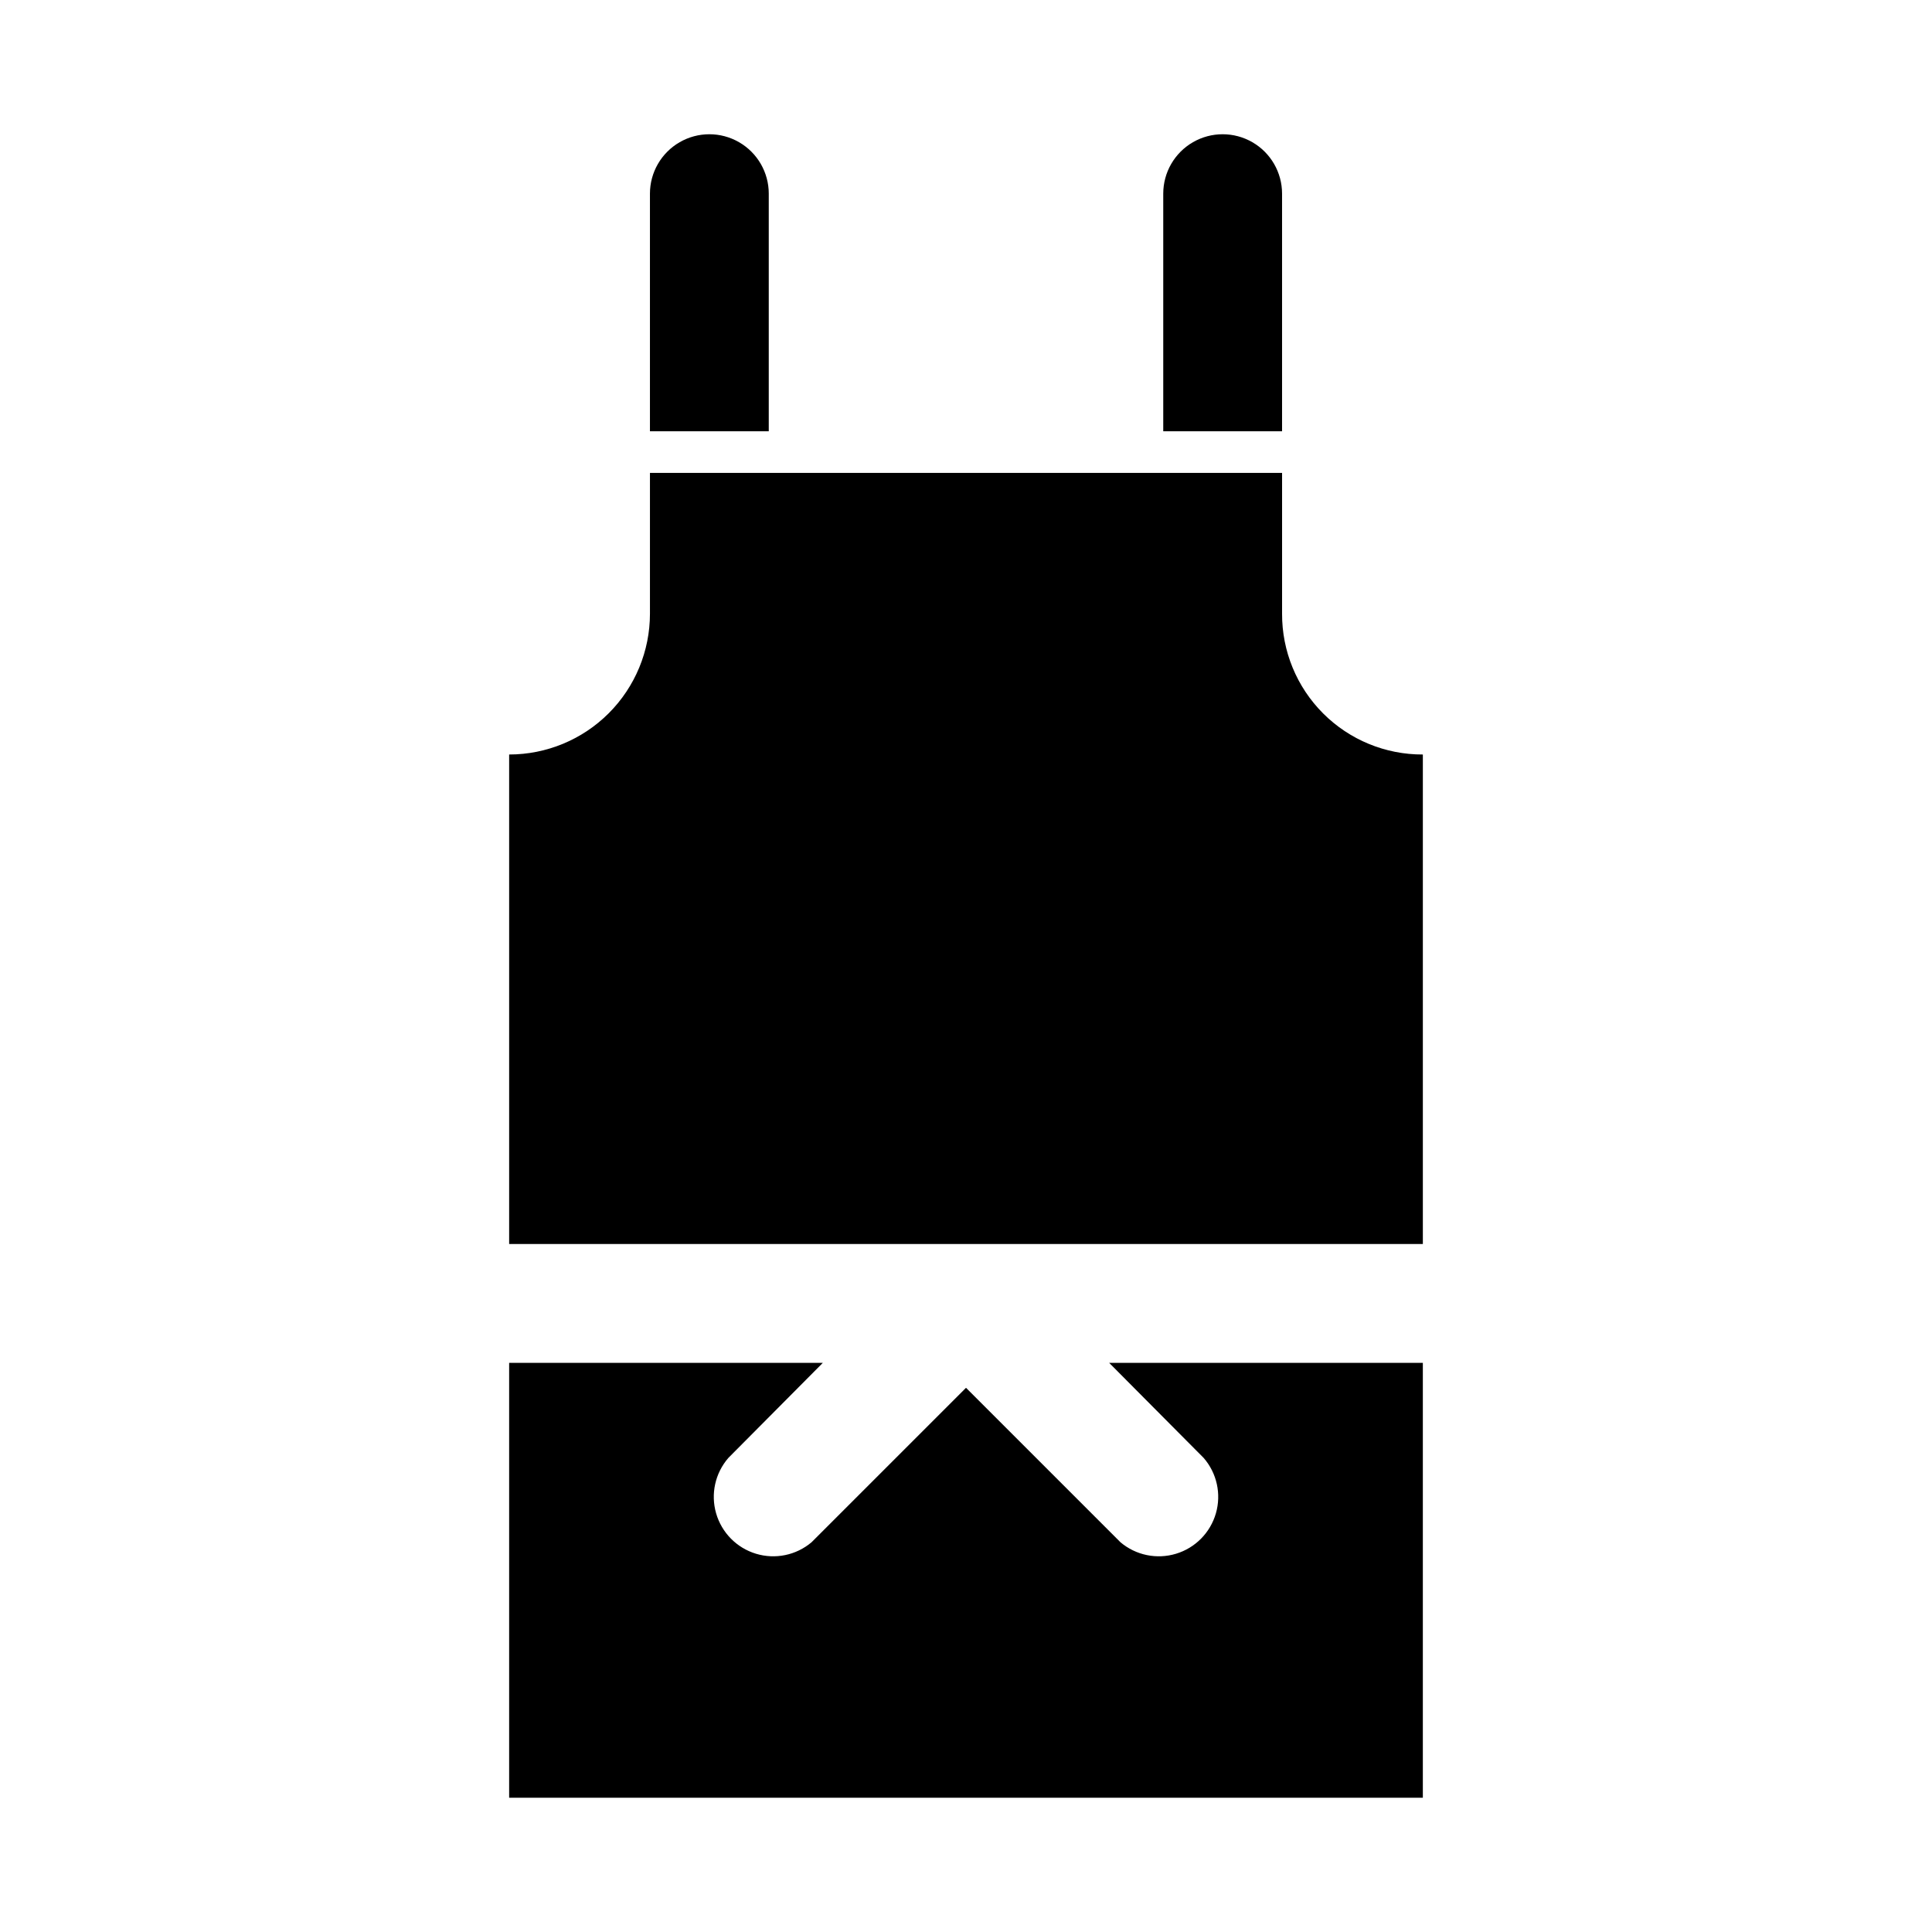
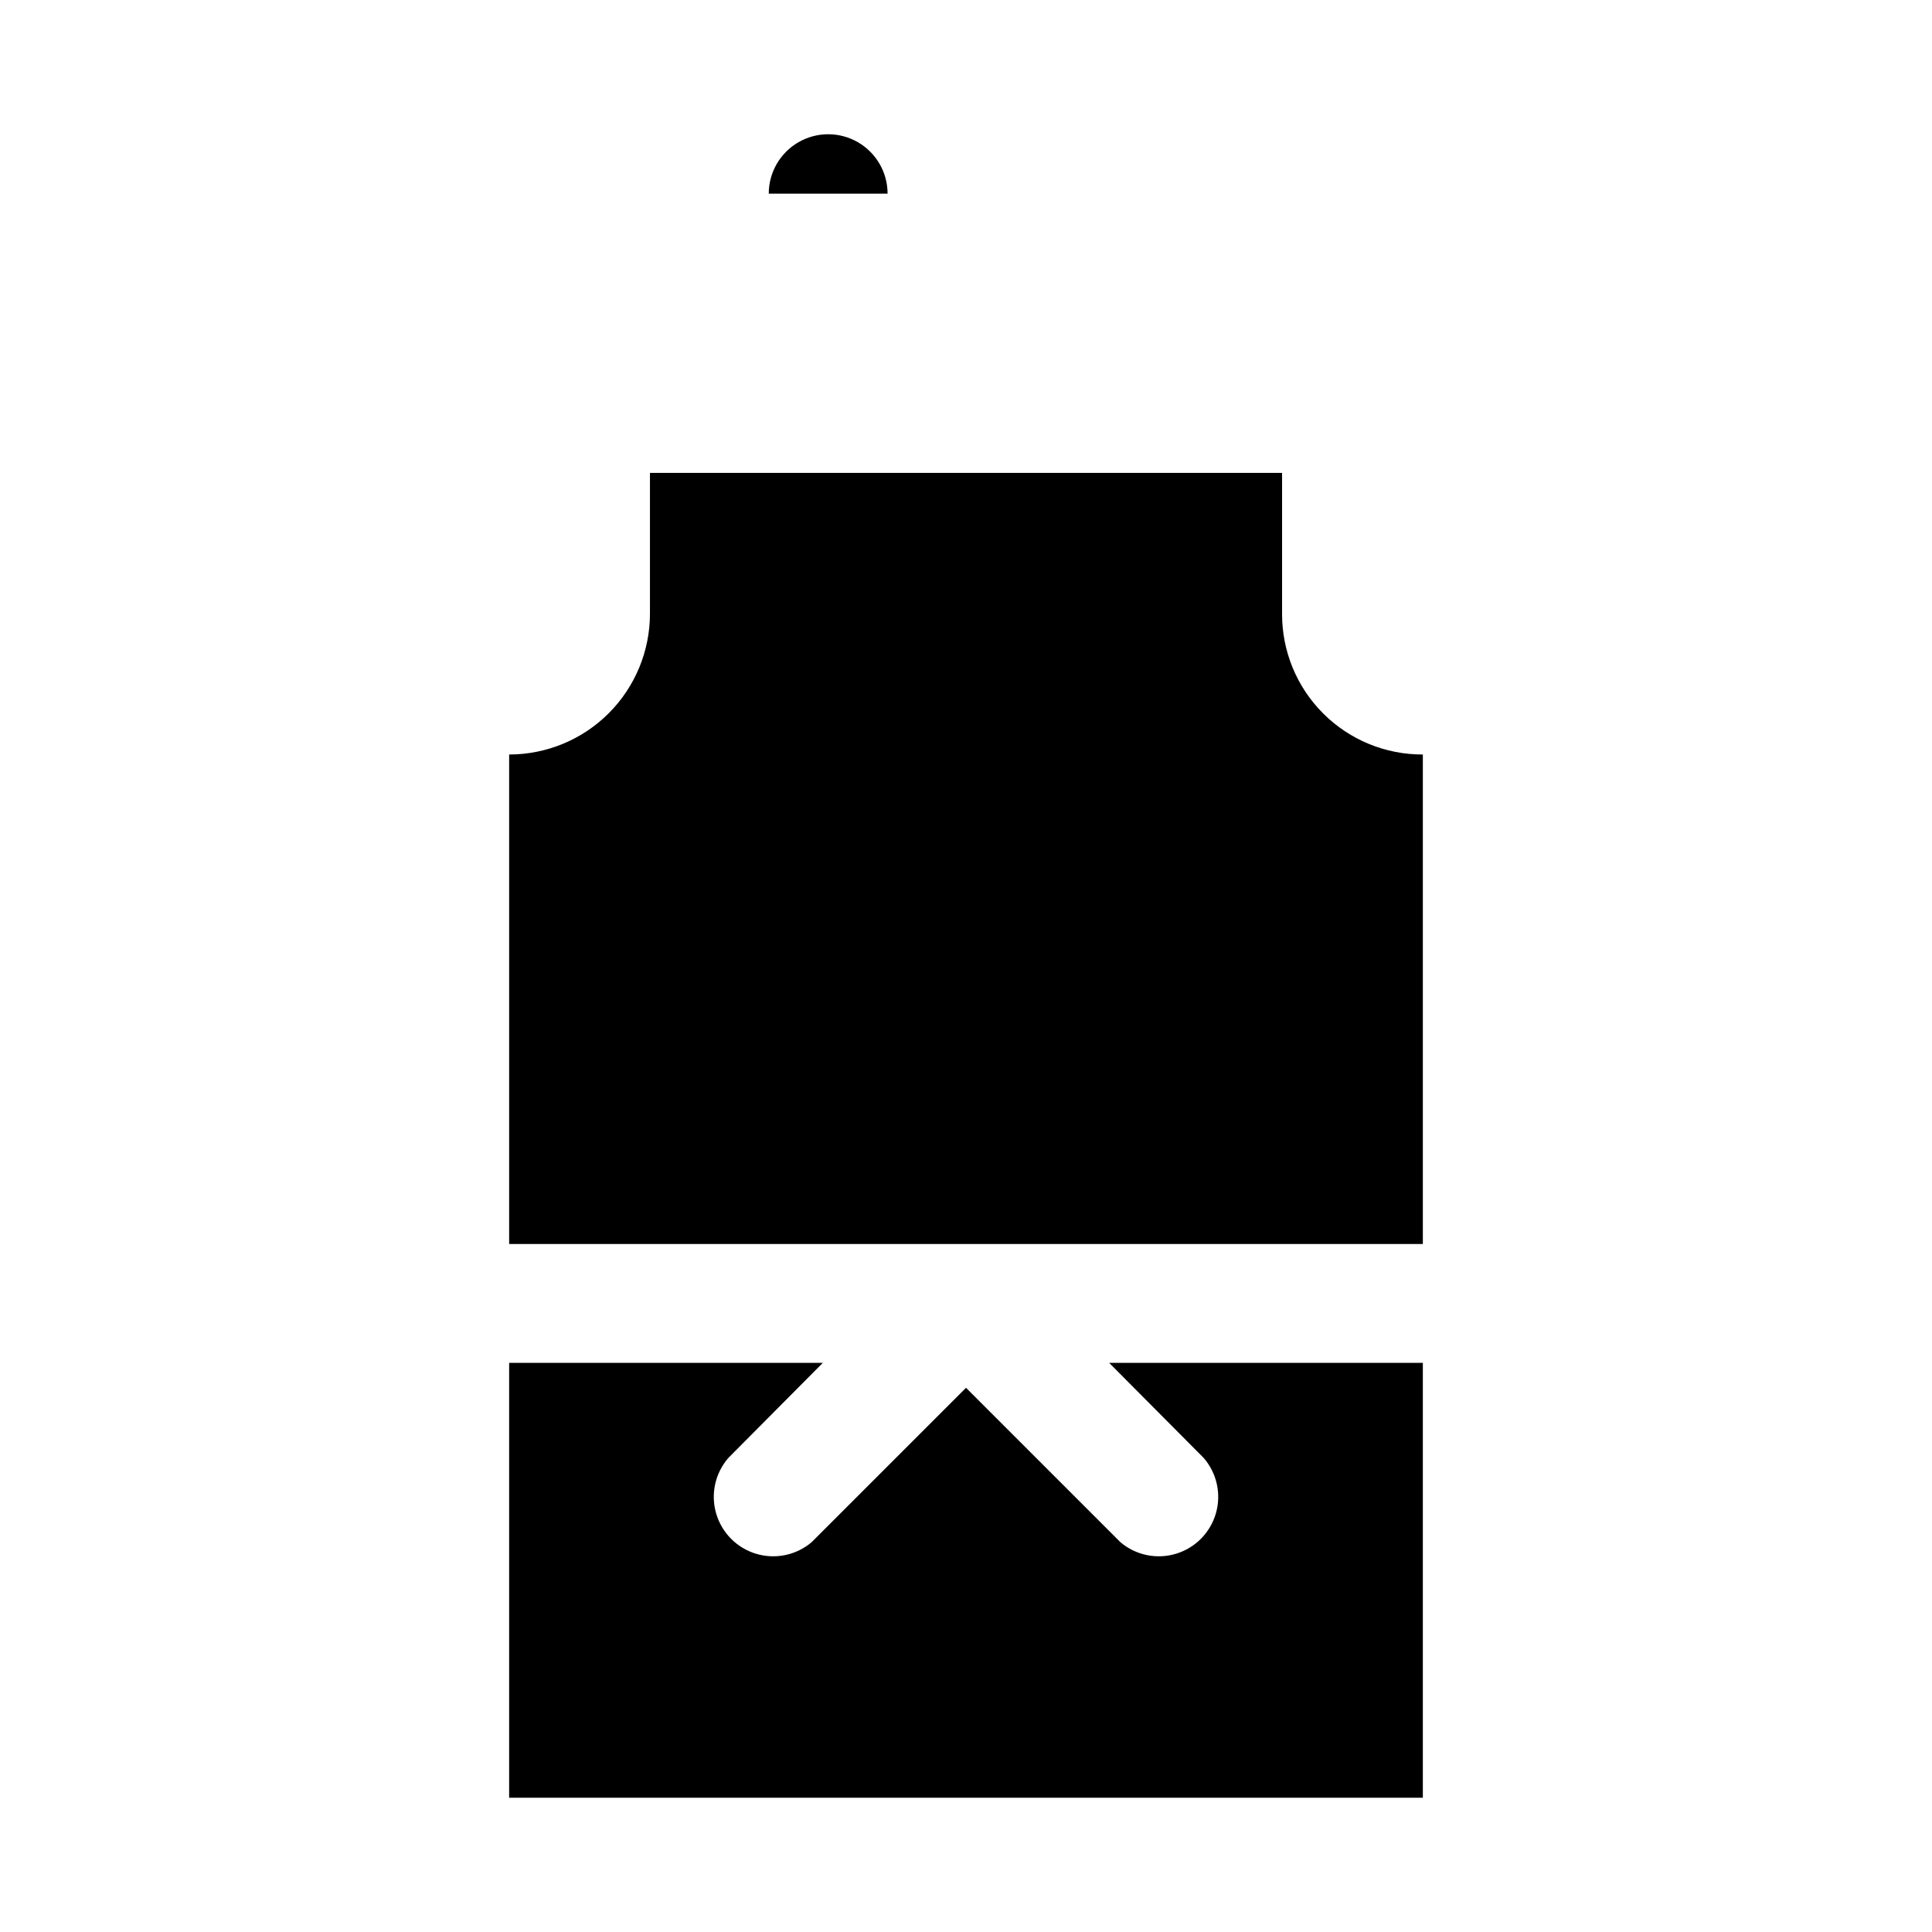
<svg xmlns="http://www.w3.org/2000/svg" fill="#000000" width="800px" height="800px" version="1.1" viewBox="144 144 512 512">
  <g>
    <path d="m521.07 343.95v129.73h-242.14v-129.73c9.898 0 19.387-3.93 26.387-10.93 6.996-6.996 10.926-16.488 10.926-26.383v-37.312h167.52v37.312c-0.043 9.91 3.875 19.426 10.883 26.43 7.004 7.008 16.52 10.926 26.43 10.883z" />
    <path d="m437.94 505.17h83.129v115.25h-242.14v-115.25h83.129l-25.031 25.191c-3.504 4.027-4.727 9.555-3.25 14.684 1.477 5.129 5.453 9.164 10.562 10.711 5.106 1.551 10.652 0.406 14.727-3.039l40.938-40.934 40.934 40.934c4.078 3.445 9.621 4.59 14.73 3.039 5.106-1.547 9.082-5.582 10.559-10.711 1.477-5.129 0.254-10.656-3.246-14.684z" />
-     <path d="m347.73 195.32v62.977h-31.488v-62.977c0-5.625 3.004-10.82 7.875-13.633 4.871-2.812 10.871-2.812 15.742 0 4.871 2.812 7.871 8.008 7.871 13.633z" />
-     <path d="m483.76 195.32v62.977h-31.488v-62.977c0-5.625 3-10.82 7.871-13.633s10.871-2.812 15.746 0c4.871 2.812 7.871 8.008 7.871 13.633z" />
+     <path d="m347.73 195.32v62.977v-62.977c0-5.625 3.004-10.82 7.875-13.633 4.871-2.812 10.871-2.812 15.742 0 4.871 2.812 7.871 8.008 7.871 13.633z" />
  </g>
</svg>